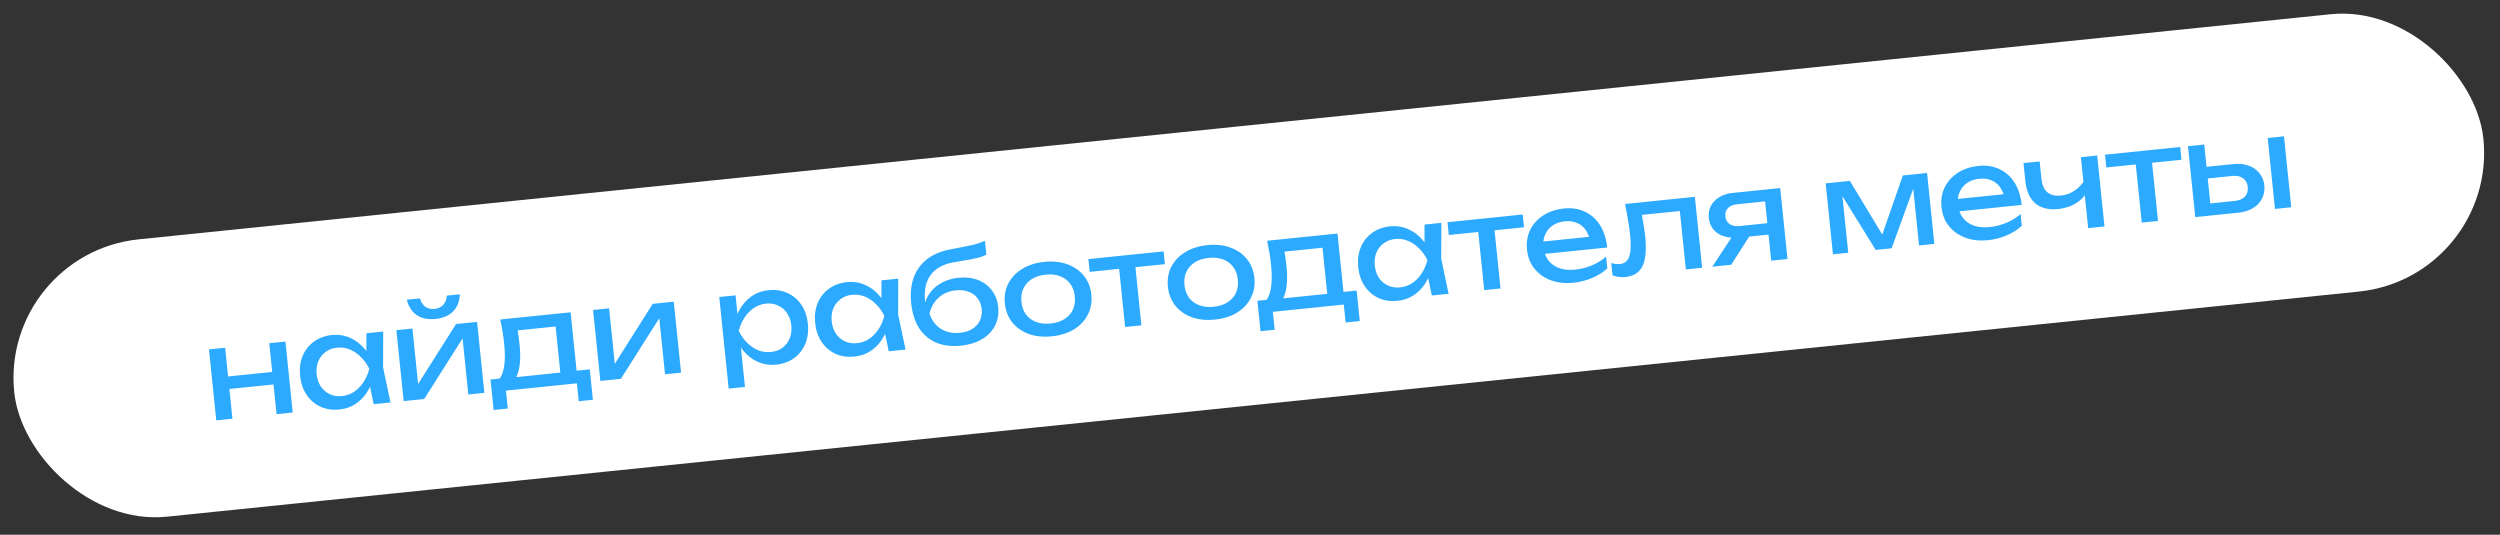
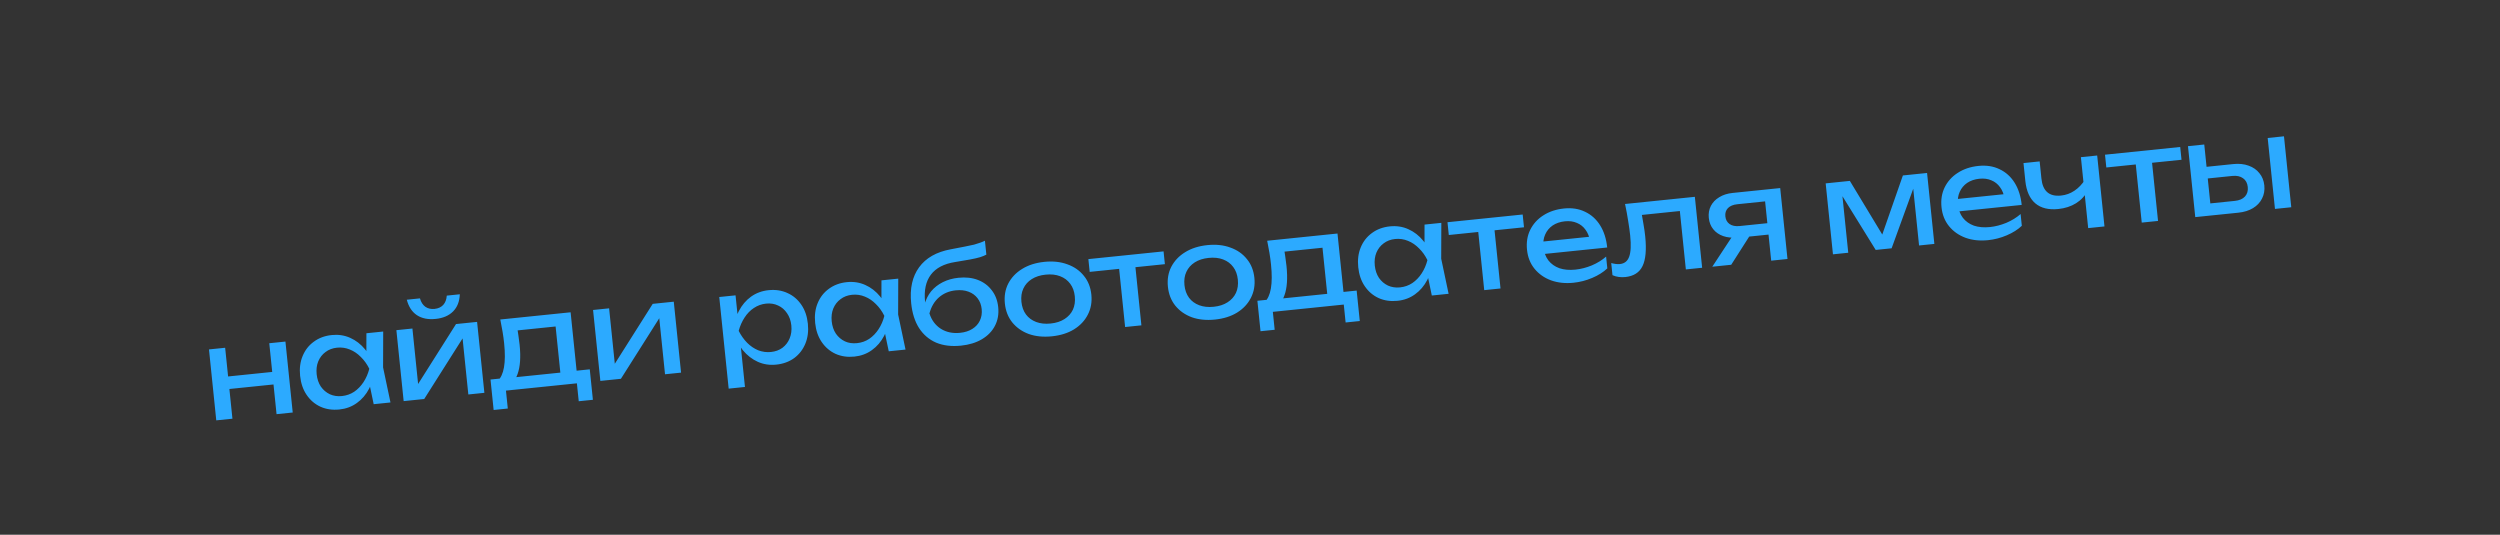
<svg xmlns="http://www.w3.org/2000/svg" width="360" height="77" viewBox="0 0 360 77" fill="none">
  <rect x="0" y="0" width="360" height="77" fill="#333333" stroke="none" />
-   <rect y="36.517" width="357.428" height="40.143" rx="20.071" transform="rotate(-5.864 0 36.517)" fill="white" />
  <path d="M30.093 50.317L32.422 50.078L33.471 60.293L31.142 60.532L30.093 50.317ZM38.774 49.425L41.103 49.186L42.152 59.401L39.824 59.64L38.774 49.425ZM31.835 54.315L40.173 53.458L40.359 55.263L32.021 56.119L31.835 54.315ZM53.811 58.204L53.025 54.455L53.359 53.089L52.756 51.838L52.762 47.989L55.181 47.74L55.164 52.904L56.23 57.955L53.811 58.204ZM54.009 53.022C53.89 54.116 53.608 55.094 53.161 55.954C52.714 56.815 52.123 57.508 51.386 58.033C50.662 58.558 49.825 58.868 48.874 58.966C47.876 59.069 46.968 58.937 46.153 58.571C45.336 58.193 44.669 57.623 44.153 56.861C43.637 56.099 43.325 55.189 43.216 54.13C43.106 53.06 43.227 52.105 43.579 51.266C43.929 50.416 44.466 49.728 45.191 49.204C45.914 48.668 46.775 48.348 47.773 48.246C48.724 48.148 49.607 48.282 50.423 48.648C51.25 49.013 51.97 49.572 52.583 50.323C53.206 51.062 53.681 51.962 54.009 53.022ZM45.599 53.886C45.669 54.572 45.87 55.165 46.201 55.666C46.543 56.154 46.976 56.523 47.5 56.773C48.023 57.011 48.603 57.097 49.241 57.032C49.891 56.965 50.477 56.759 51.001 56.413C51.524 56.056 51.969 55.596 52.337 55.036C52.716 54.462 52.996 53.819 53.179 53.107C52.855 52.447 52.451 51.881 51.965 51.408C51.489 50.922 50.96 50.563 50.377 50.331C49.792 50.087 49.175 49.999 48.526 50.065C47.888 50.131 47.338 50.339 46.875 50.691C46.412 51.03 46.063 51.479 45.828 52.038C45.605 52.584 45.528 53.2 45.599 53.886ZM58.127 57.761L57.078 47.545L59.388 47.308L60.316 56.35L59.596 56.26L65.668 46.663L68.701 46.352L69.75 56.567L67.439 56.804L66.498 47.636L67.238 47.742L61.087 57.457L58.127 57.761ZM62.729 45.925C61.646 46.037 60.746 45.856 60.029 45.382C59.324 44.907 58.84 44.167 58.579 43.16L60.474 42.965C60.627 43.509 60.887 43.914 61.255 44.18C61.622 44.434 62.064 44.535 62.581 44.482C63.098 44.428 63.511 44.24 63.818 43.917C64.124 43.581 64.297 43.132 64.336 42.569L66.213 42.376C66.174 43.414 65.851 44.237 65.245 44.846C64.639 45.456 63.8 45.816 62.729 45.925ZM84.927 53.184L85.377 57.57L83.338 57.779L83.073 55.199L72.858 56.248L73.123 58.828L71.084 59.038L70.633 54.652L73.268 54.382L73.921 54.351L81.375 53.586L81.949 53.49L84.927 53.184ZM72.043 46.008L82.168 44.969L83.147 54.498L80.801 54.739L79.896 45.931L81.09 46.903L73.456 47.687L74.385 46.789C74.5 47.312 74.588 47.82 74.651 48.312C74.724 48.791 74.783 49.241 74.826 49.662C75.007 51.419 74.907 52.821 74.529 53.869C74.162 54.916 73.552 55.483 72.697 55.571L71.657 54.857C72.57 54.034 72.883 52.227 72.596 49.435C72.54 48.894 72.465 48.336 72.369 47.762C72.273 47.176 72.164 46.592 72.043 46.008ZM86.451 54.852L85.401 44.637L87.712 44.399L88.64 53.441L87.92 53.351L93.992 43.754L97.024 43.443L98.073 53.658L95.763 53.895L94.822 44.727L95.562 44.833L89.41 54.548L86.451 54.852ZM103.573 42.77L105.919 42.529L106.285 46.085L106.213 46.457L106.425 48.514L106.598 49.135L107.274 55.722L104.928 55.963L103.573 42.77ZM105.542 47.73C105.659 46.623 105.942 45.646 106.39 44.797C106.836 43.937 107.422 43.244 108.146 42.72C108.882 42.195 109.726 41.883 110.676 41.785C111.675 41.683 112.583 41.821 113.4 42.199C114.215 42.565 114.881 43.129 115.397 43.89C115.912 44.64 116.224 45.55 116.334 46.621C116.443 47.68 116.322 48.635 115.972 49.485C115.621 50.336 115.085 51.029 114.362 51.566C113.637 52.09 112.776 52.403 111.777 52.506C110.827 52.603 109.944 52.469 109.128 52.103C108.312 51.737 107.592 51.179 106.968 50.428C106.356 49.676 105.88 48.777 105.542 47.73ZM113.952 46.866C113.881 46.18 113.675 45.593 113.333 45.105C113.002 44.605 112.575 44.235 112.052 43.997C111.528 43.747 110.947 43.654 110.31 43.72C109.672 43.785 109.086 43.998 108.551 44.356C108.027 44.702 107.582 45.161 107.215 45.734C106.847 46.294 106.566 46.931 106.372 47.644C106.707 48.303 107.112 48.875 107.588 49.361C108.062 49.836 108.591 50.195 109.176 50.438C109.771 50.669 110.387 50.752 111.025 50.686C111.663 50.621 112.213 50.418 112.677 50.079C113.139 49.727 113.482 49.279 113.706 48.733C113.94 48.174 114.022 47.552 113.952 46.866ZM127.979 50.587L127.192 46.837L127.526 45.472L126.924 44.22L126.93 40.371L129.348 40.123L129.331 45.286L130.397 50.338L127.979 50.587ZM128.176 45.405C128.057 46.499 127.775 47.477 127.328 48.337C126.882 49.198 126.29 49.891 125.554 50.416C124.829 50.94 123.992 51.251 123.041 51.349C122.043 51.452 121.136 51.32 120.32 50.954C119.503 50.575 118.836 50.006 118.32 49.244C117.804 48.482 117.492 47.572 117.383 46.513C117.273 45.443 117.394 44.488 117.746 43.649C118.096 42.799 118.634 42.111 119.358 41.587C120.081 41.051 120.942 40.731 121.94 40.629C122.891 40.531 123.774 40.665 124.59 41.031C125.418 41.396 126.138 41.955 126.75 42.706C127.373 43.445 127.848 44.344 128.176 45.405ZM119.766 46.269C119.836 46.955 120.037 47.548 120.368 48.049C120.71 48.537 121.143 48.906 121.667 49.156C122.19 49.394 122.77 49.48 123.408 49.414C124.058 49.348 124.645 49.142 125.168 48.796C125.691 48.438 126.136 47.979 126.504 47.419C126.883 46.845 127.164 46.202 127.346 45.49C127.023 44.83 126.618 44.264 126.132 43.791C125.656 43.305 125.127 42.946 124.544 42.714C123.959 42.47 123.342 42.381 122.693 42.448C122.055 42.514 121.505 42.722 121.043 43.074C120.579 43.413 120.23 43.862 119.995 44.421C119.772 44.967 119.695 45.583 119.766 46.269ZM138.384 49.773C137.024 49.913 135.83 49.768 134.801 49.339C133.783 48.896 132.963 48.196 132.342 47.239C131.733 46.28 131.356 45.09 131.21 43.671C130.992 41.553 131.374 39.824 132.355 38.483C133.336 37.142 134.846 36.282 136.886 35.902C137.709 35.744 138.389 35.614 138.925 35.51C139.474 35.405 139.92 35.311 140.264 35.227C140.607 35.131 140.895 35.04 141.13 34.955C141.376 34.869 141.61 34.772 141.83 34.665L142.035 36.668C141.817 36.788 141.519 36.91 141.143 37.033C140.765 37.145 140.284 37.255 139.699 37.364C139.115 37.472 138.398 37.595 137.548 37.731C135.945 37.98 134.779 38.587 134.051 39.549C133.323 40.511 133.043 41.805 133.209 43.429L133.269 44.006L133.128 43.875C133.319 43.138 133.637 42.497 134.079 41.953C134.534 41.408 135.097 40.968 135.767 40.631C136.438 40.295 137.188 40.084 138.018 39.999C139.065 39.891 140 39.996 140.823 40.312C141.646 40.629 142.311 41.126 142.818 41.804C143.336 42.468 143.644 43.275 143.742 44.226C143.844 45.224 143.687 46.122 143.27 46.919C142.865 47.702 142.243 48.343 141.407 48.843C140.571 49.342 139.563 49.652 138.384 49.773ZM138.249 47.927C138.947 47.855 139.536 47.667 140.015 47.362C140.506 47.057 140.867 46.661 141.097 46.175C141.337 45.676 141.426 45.12 141.363 44.507C141.3 43.893 141.101 43.372 140.765 42.945C140.441 42.516 140.008 42.202 139.464 42.002C138.933 41.801 138.319 41.737 137.621 41.809C136.682 41.905 135.878 42.243 135.208 42.822C134.55 43.401 134.094 44.171 133.84 45.133C134.146 46.099 134.69 46.833 135.471 47.337C136.264 47.839 137.19 48.035 138.249 47.927ZM151.479 48.428C150.239 48.556 149.128 48.445 148.143 48.096C147.17 47.734 146.377 47.177 145.765 46.425C145.165 45.672 144.81 44.767 144.702 43.708C144.592 42.637 144.755 41.678 145.19 40.831C145.637 39.97 146.301 39.27 147.181 38.729C148.073 38.176 149.138 37.835 150.378 37.708C151.617 37.581 152.723 37.698 153.697 38.06C154.681 38.409 155.473 38.96 156.073 39.713C156.684 40.453 157.045 41.358 157.155 42.429C157.263 43.487 157.094 44.447 156.648 45.308C156.213 46.167 155.55 46.873 154.659 47.427C153.778 47.967 152.718 48.301 151.479 48.428ZM151.29 46.587C152.084 46.506 152.749 46.292 153.285 45.945C153.832 45.597 154.236 45.148 154.496 44.599C154.754 44.037 154.846 43.395 154.772 42.673C154.698 41.952 154.478 41.348 154.112 40.863C153.745 40.365 153.258 40.002 152.651 39.773C152.055 39.542 151.361 39.467 150.567 39.549C149.785 39.629 149.12 39.843 148.572 40.191C148.024 40.539 147.621 40.994 147.362 41.556C147.103 42.105 147.01 42.741 147.084 43.463C147.158 44.185 147.379 44.794 147.746 45.292C148.112 45.777 148.599 46.134 149.206 46.364C149.813 46.593 150.508 46.668 151.29 46.587ZM161.05 37.688L163.396 37.447L164.362 46.85L162.015 47.091L161.05 37.688ZM156.725 37.311L167.554 36.199L167.743 38.04L156.914 39.152L156.725 37.311ZM174.956 46.017C173.716 46.145 172.605 46.034 171.62 45.685C170.647 45.323 169.854 44.766 169.242 44.014C168.642 43.261 168.287 42.355 168.179 41.297C168.069 40.226 168.232 39.267 168.667 38.419C169.114 37.559 169.778 36.858 170.658 36.318C171.55 35.765 172.615 35.424 173.855 35.297C175.094 35.17 176.2 35.287 177.174 35.649C178.158 35.998 178.95 36.549 179.55 37.302C180.161 38.041 180.522 38.947 180.632 40.018C180.74 41.076 180.571 42.036 180.125 42.897C179.69 43.756 179.027 44.462 178.136 45.016C177.255 45.556 176.195 45.89 174.956 46.017ZM174.767 44.176C175.561 44.095 176.226 43.881 176.761 43.534C177.309 43.186 177.713 42.737 177.973 42.187C178.231 41.626 178.323 40.984 178.249 40.262C178.175 39.54 177.955 38.937 177.589 38.452C177.222 37.954 176.735 37.591 176.128 37.361C175.532 37.131 174.838 37.056 174.044 37.138C173.262 37.218 172.597 37.432 172.049 37.78C171.501 38.128 171.098 38.583 170.839 39.145C170.58 39.694 170.487 40.33 170.561 41.052C170.635 41.774 170.856 42.383 171.223 42.881C171.589 43.366 172.075 43.723 172.683 43.953C173.29 44.182 173.984 44.257 174.767 44.176ZM195.358 41.843L195.809 46.228L193.769 46.438L193.504 43.857L183.289 44.906L183.554 47.487L181.515 47.696L181.064 43.311L183.699 43.04L184.353 43.009L191.807 42.244L192.38 42.148L195.358 41.843ZM182.475 34.667L192.599 33.627L193.578 43.156L191.232 43.397L190.327 34.59L191.521 35.562L183.887 36.346L184.816 35.448C184.931 35.971 185.02 36.479 185.082 36.971C185.156 37.449 185.214 37.899 185.257 38.321C185.438 40.077 185.339 41.48 184.96 42.528C184.593 43.574 183.983 44.142 183.128 44.23L182.089 43.516C183.001 42.692 183.314 40.885 183.027 38.094C182.972 37.552 182.896 36.995 182.801 36.421C182.704 35.835 182.595 35.25 182.475 34.667ZM206.182 42.555L205.396 38.806L205.73 37.44L205.127 36.189L205.133 32.34L207.551 32.091L207.534 37.255L208.6 42.306L206.182 42.555ZM206.379 37.373C206.261 38.468 205.978 39.445 205.531 40.305C205.085 41.166 204.493 41.859 203.757 42.384C203.033 42.909 202.195 43.22 201.245 43.317C200.246 43.42 199.339 43.288 198.523 42.922C197.706 42.544 197.04 41.974 196.524 41.212C196.008 40.451 195.695 39.54 195.587 38.482C195.477 37.411 195.598 36.456 195.949 35.617C196.299 34.767 196.837 34.079 197.561 33.555C198.284 33.019 199.145 32.699 200.144 32.597C201.094 32.499 201.977 32.633 202.793 33C203.621 33.364 204.341 33.923 204.953 34.675C205.576 35.413 206.052 36.313 206.379 37.373ZM197.969 38.237C198.039 38.923 198.24 39.516 198.571 40.017C198.913 40.505 199.346 40.874 199.87 41.124C200.393 41.362 200.974 41.448 201.611 41.383C202.261 41.316 202.848 41.11 203.372 40.764C203.894 40.407 204.34 39.947 204.708 39.387C205.086 38.813 205.367 38.17 205.549 37.458C205.226 36.799 204.821 36.232 204.335 35.759C203.86 35.273 203.33 34.914 202.747 34.682C202.163 34.438 201.546 34.35 200.896 34.416C200.258 34.482 199.708 34.69 199.246 35.042C198.782 35.381 198.433 35.831 198.199 36.389C197.975 36.935 197.899 37.551 197.969 38.237ZM212.762 32.377L215.108 32.136L216.074 41.539L213.728 41.78L212.762 32.377ZM208.438 32L219.266 30.888L219.455 32.729L208.627 33.841L208.438 32ZM226.596 40.714C225.405 40.836 224.323 40.722 223.351 40.372C222.378 40.01 221.585 39.453 220.973 38.701C220.36 37.95 219.999 37.038 219.889 35.967C219.781 34.909 219.932 33.957 220.344 33.112C220.766 32.254 221.394 31.557 222.227 31.022C223.07 30.473 224.063 30.14 225.206 30.023C226.349 29.905 227.362 30.063 228.246 30.495C229.14 30.914 229.863 31.563 230.415 32.443C230.968 33.322 231.308 34.387 231.437 35.639L221.817 36.627L221.634 34.84L230.08 33.972L228.976 34.761C228.87 34.091 228.649 33.53 228.31 33.078C227.984 32.625 227.568 32.297 227.06 32.094C226.564 31.878 225.991 31.803 225.341 31.869C224.655 31.94 224.068 32.14 223.579 32.47C223.102 32.798 222.745 33.23 222.508 33.765C222.27 34.288 222.186 34.893 222.257 35.578C222.335 36.336 222.57 36.975 222.964 37.494C223.37 38.011 223.901 38.388 224.558 38.625C225.225 38.848 225.992 38.915 226.858 38.826C227.64 38.746 228.428 38.544 229.221 38.219C230.014 37.882 230.7 37.459 231.28 36.95L231.454 38.646C230.878 39.192 230.153 39.649 229.279 40.019C228.417 40.387 227.522 40.618 226.596 40.714ZM234.007 29.374L244.059 28.342L245.109 38.557L242.762 38.798L241.787 29.305L242.982 30.276L235.365 31.059L236.291 30.125C236.428 30.864 236.549 31.569 236.654 32.239C236.77 32.896 236.855 33.489 236.91 34.019C237.107 35.944 236.981 37.373 236.529 38.307C236.078 39.241 235.251 39.77 234.048 39.894C233.723 39.927 233.406 39.923 233.098 39.882C232.79 39.84 232.489 39.756 232.197 39.628L232.017 37.877C232.242 37.939 232.459 37.984 232.669 38.011C232.89 38.037 233.091 38.04 233.272 38.022C233.934 37.954 234.377 37.598 234.603 36.955C234.841 36.31 234.889 35.296 234.747 33.913C234.685 33.311 234.59 32.628 234.463 31.863C234.348 31.096 234.196 30.267 234.007 29.374ZM255.184 32.069L255.352 33.711L250.191 34.242L250.149 34.191C249.403 34.268 248.734 34.203 248.141 33.996C247.548 33.789 247.071 33.462 246.709 33.012C246.346 32.563 246.132 32.02 246.067 31.382C246.001 30.744 246.1 30.169 246.364 29.655C246.627 29.142 247.028 28.724 247.566 28.401C248.103 28.066 248.745 27.861 249.491 27.784L256.349 27.08L257.398 37.295L255.052 37.536L254.071 27.988L254.951 28.919L250.169 29.411C249.579 29.471 249.13 29.657 248.822 29.968C248.525 30.279 248.402 30.674 248.451 31.155C248.5 31.637 248.702 32.005 249.057 32.261C249.424 32.515 249.902 32.611 250.491 32.551L255.184 32.069ZM252.594 32.955L249.295 38.127L246.569 38.407L249.977 33.224L252.594 32.955ZM263.946 36.622L262.897 26.407L266.38 26.049L271.61 34.704L270.689 34.799L274.015 25.265L277.498 24.908L278.547 35.123L276.345 35.349L275.376 25.91L275.989 25.847L272.393 35.755L270.101 35.99L264.569 27.056L265.181 26.975L266.148 36.396L263.946 36.622ZM286.284 34.584C285.093 34.706 284.011 34.592 283.039 34.242C282.066 33.88 281.273 33.323 280.661 32.571C280.048 31.819 279.687 30.908 279.577 29.837C279.469 28.779 279.62 27.827 280.032 26.982C280.454 26.124 281.082 25.427 281.915 24.892C282.758 24.343 283.751 24.01 284.894 23.893C286.037 23.775 287.05 23.933 287.934 24.365C288.828 24.784 289.551 25.433 290.104 26.312C290.656 27.192 290.996 28.257 291.125 29.509L281.505 30.497L281.322 28.71L289.768 27.842L288.664 28.631C288.558 27.96 288.337 27.4 287.999 26.948C287.672 26.495 287.256 26.167 286.748 25.964C286.252 25.747 285.679 25.672 285.029 25.739C284.343 25.81 283.756 26.01 283.267 26.34C282.79 26.668 282.433 27.1 282.196 27.635C281.958 28.158 281.874 28.762 281.945 29.448C282.023 30.206 282.259 30.845 282.652 31.363C283.058 31.881 283.589 32.258 284.246 32.495C284.913 32.718 285.68 32.785 286.546 32.696C287.328 32.616 288.116 32.413 288.909 32.089C289.702 31.752 290.388 31.329 290.968 30.82L291.142 32.516C290.566 33.062 289.841 33.519 288.967 33.889C288.105 34.257 287.211 34.488 286.284 34.584ZM296.403 30.097C295.008 30.241 293.904 29.971 293.092 29.288C292.279 28.594 291.797 27.512 291.646 26.044L291.383 23.482L293.711 23.242L293.965 25.715C294.151 27.52 295.092 28.335 296.788 28.161C297.486 28.089 298.125 27.859 298.705 27.472C299.298 27.082 299.819 26.537 300.27 25.834L300.585 27.479C300.234 28.208 299.687 28.805 298.945 29.271C298.213 29.723 297.366 29.998 296.403 30.097ZM300.698 32.848L299.649 22.633L301.995 22.392L303.044 32.607L300.698 32.848ZM307.445 22.653L309.792 22.412L310.757 31.815L308.411 32.056L307.445 22.653ZM303.121 22.276L313.949 21.164L314.138 23.005L303.31 24.117L303.121 22.276ZM326.546 19.87L328.893 19.629L329.942 29.844L327.595 30.085L326.546 19.87ZM316.117 31.264L315.068 21.049L317.414 20.808L318.397 30.373L317.455 29.376L321.823 28.927C322.46 28.862 322.944 28.654 323.272 28.304C323.6 27.942 323.735 27.485 323.679 26.931C323.621 26.366 323.395 25.945 323.002 25.669C322.608 25.381 322.092 25.27 321.454 25.336L317.158 25.777L316.986 24.099L321.588 23.626C322.418 23.541 323.156 23.617 323.8 23.855C324.444 24.08 324.961 24.441 325.352 24.936C325.754 25.417 325.991 26.007 326.063 26.704C326.134 27.402 326.023 28.034 325.728 28.599C325.446 29.163 325.013 29.621 324.429 29.973C323.845 30.325 323.144 30.543 322.326 30.627L316.117 31.264Z" fill="#2CAAFF" />
</svg>